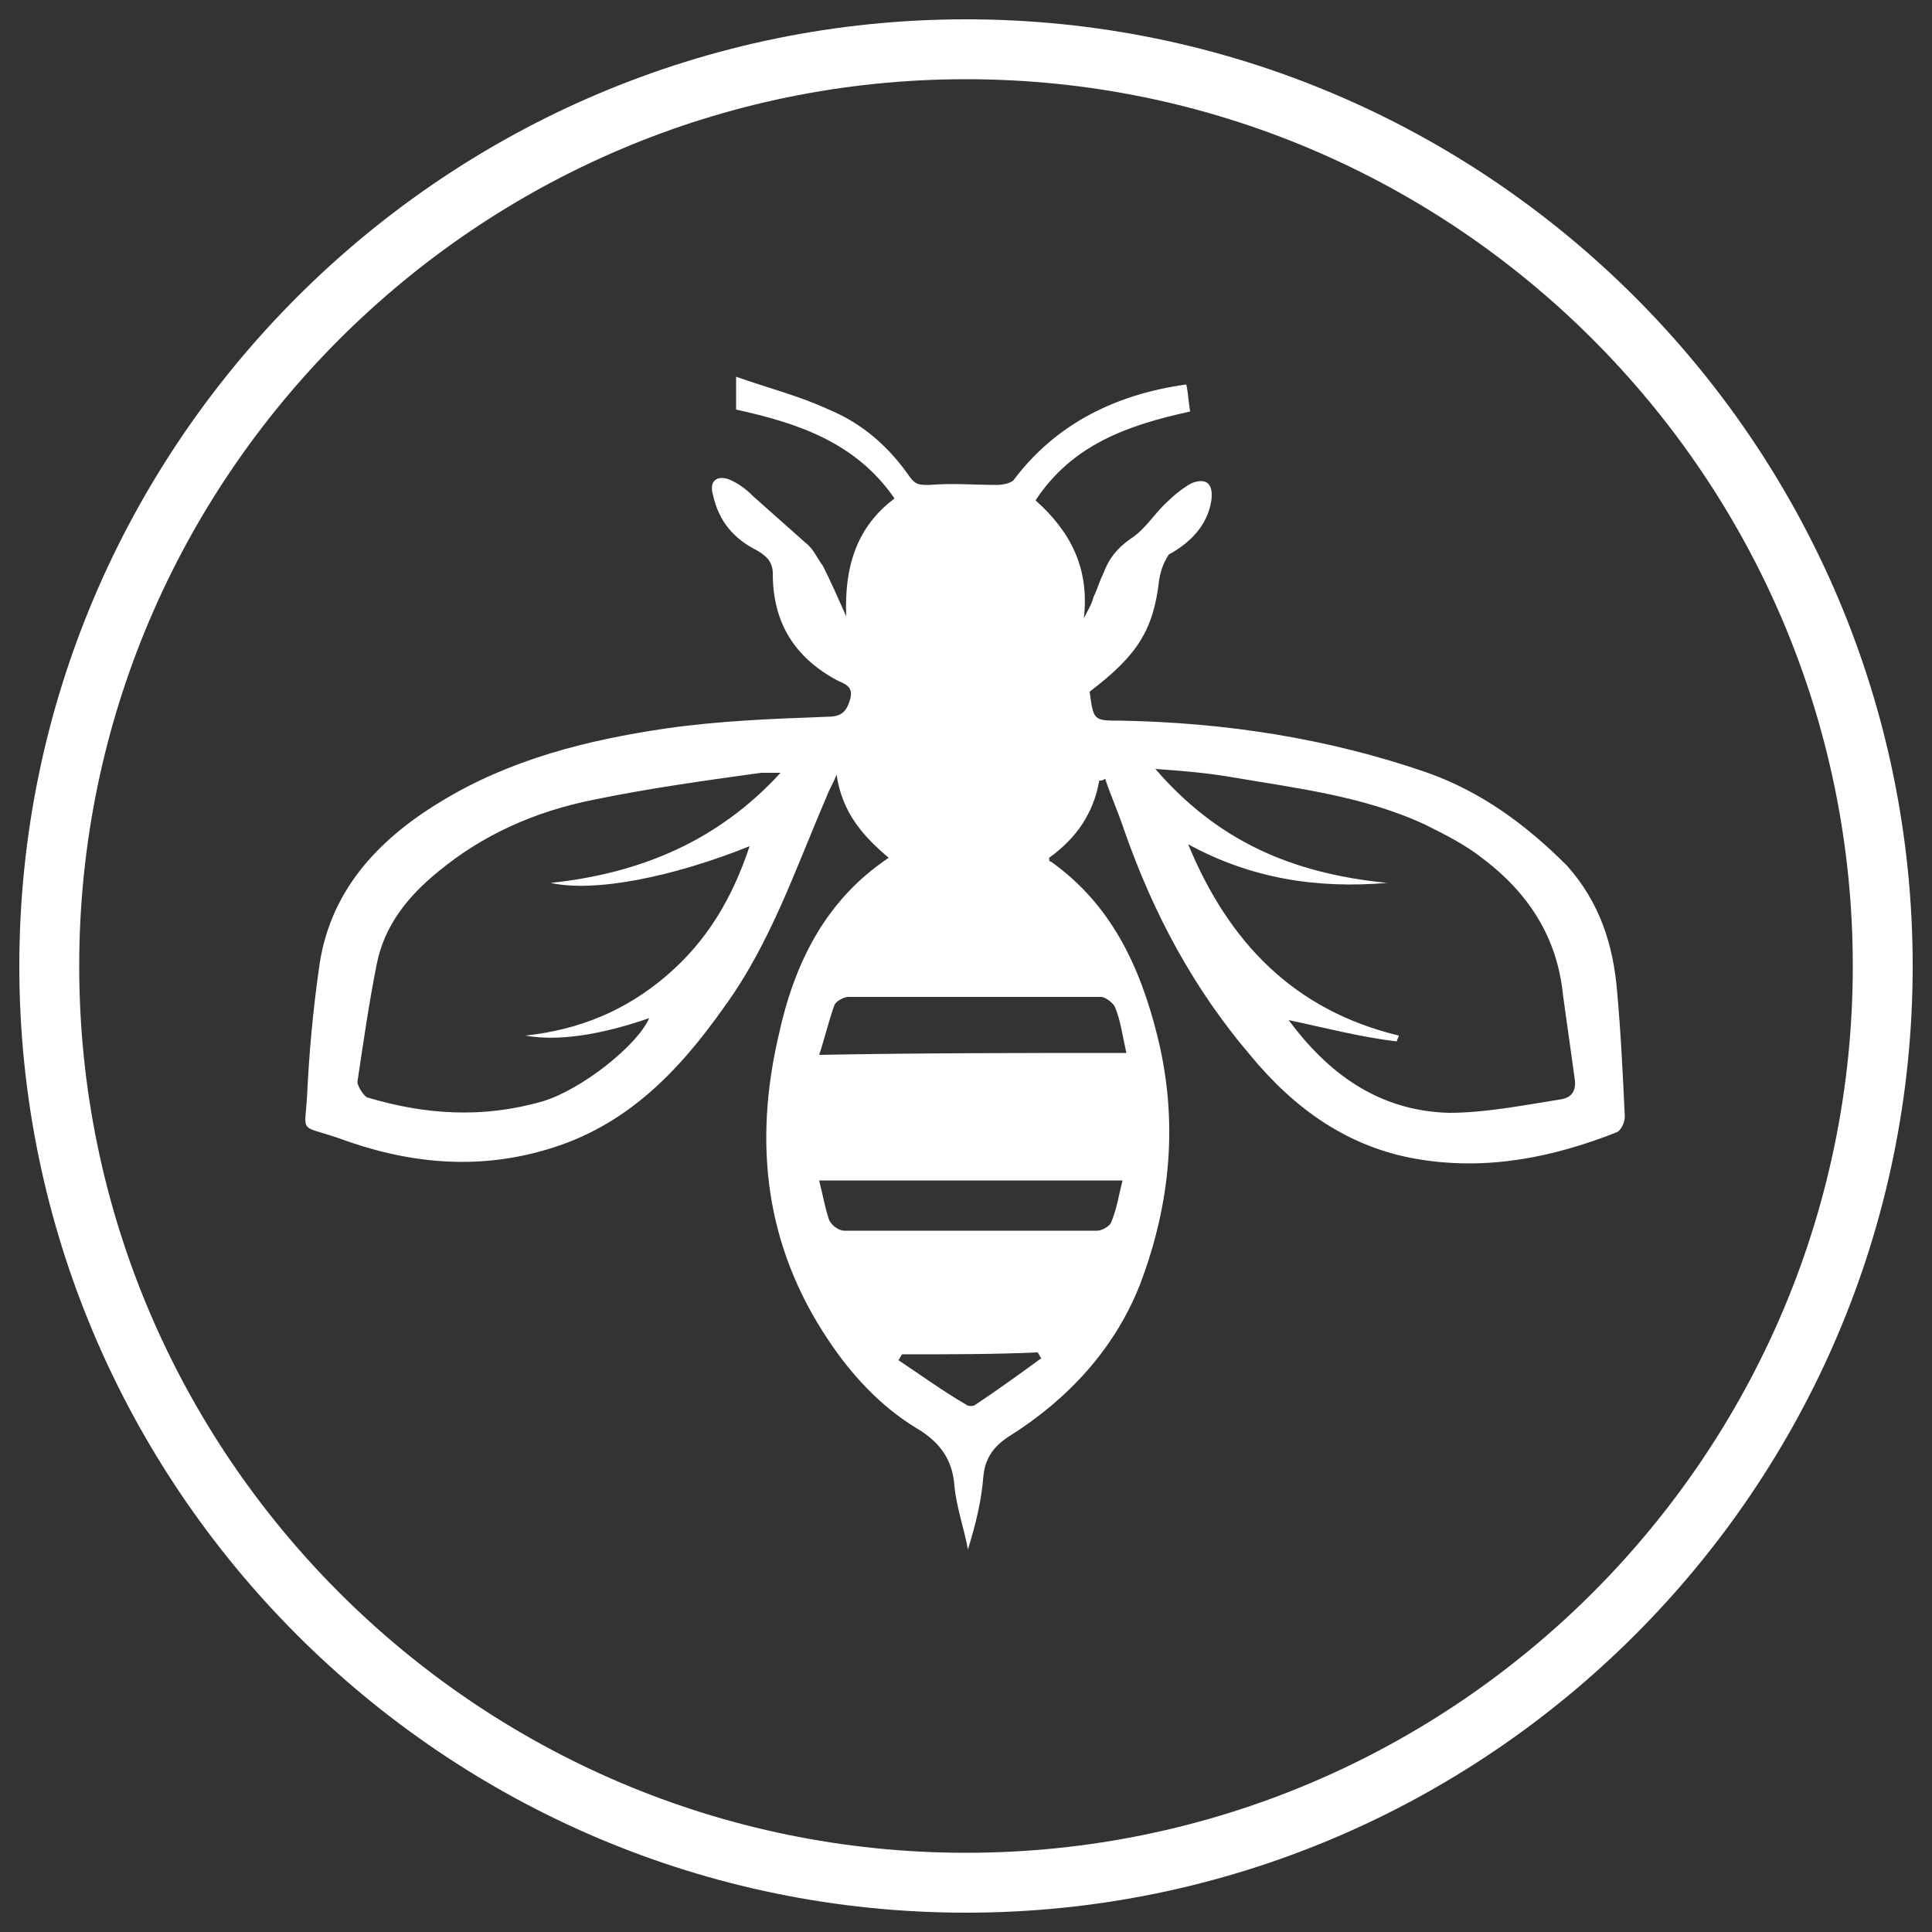
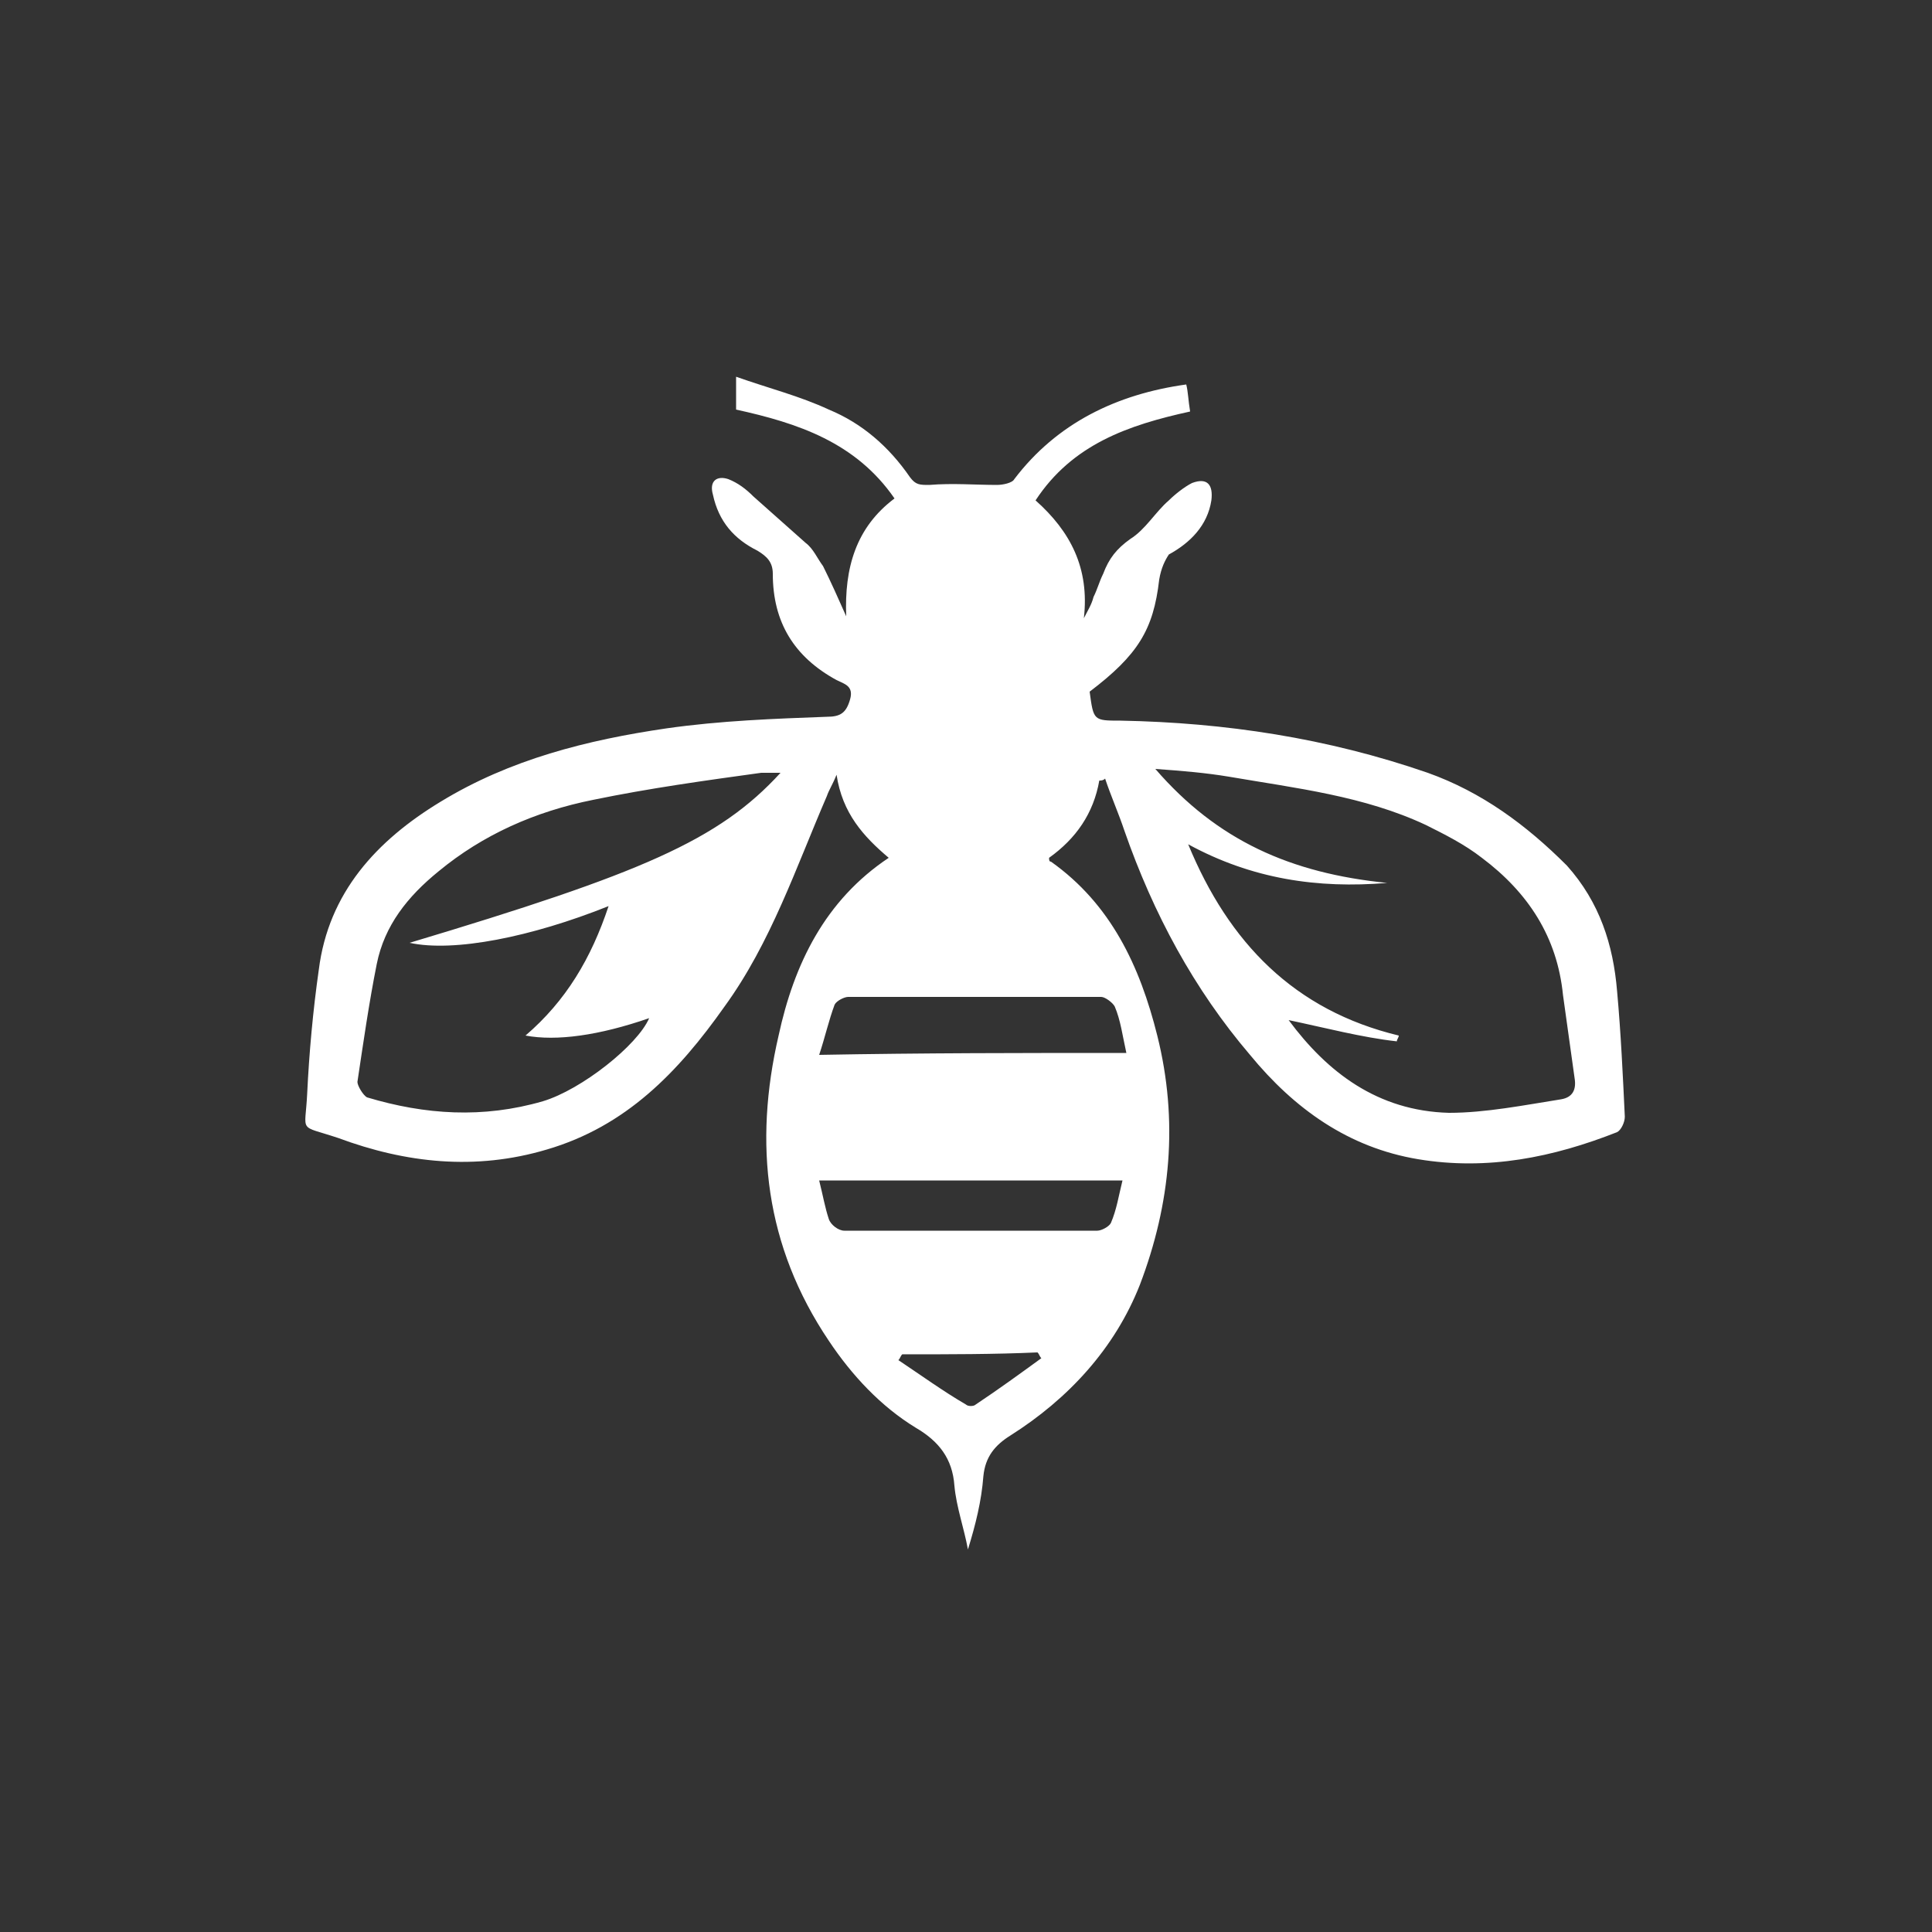
<svg xmlns="http://www.w3.org/2000/svg" id="Capa_1" x="0px" y="0px" viewBox="0 0 100 100" style="enable-background:new 0 0 100 100;" xml:space="preserve">
  <rect x="0" y="0" width="100" height="100" fill="#333333" stroke="none" />
  <style type="text/css">	.st0{fill:#FFFFFF;}</style>
  <g>
-     <path class="st0" d="M50,99C23,99,1,77,1,50C1,23,23,1,50,1c27,0,49,22,49,49C99,77,77,99,50,99z M50,4.1C24.7,4.1,4.1,24.7,4.1,50  c0,25.3,20.6,45.9,45.9,45.9S95.9,75.3,95.9,50C95.9,24.7,75.3,4.1,50,4.1z" />
-   </g>
+     </g>
  <g id="oKD5vj_1_">
    <g>
-       <path class="st0" d="M56.9,40.4c-0.3,1.7-1.2,3-2.6,4c0,0.1,0,0.2,0.1,0.2c3.1,2.2,4.6,5.4,5.5,9c1.1,4.4,0.7,8.7-0.9,12.9   c-1.3,3.3-3.7,5.9-6.7,7.8c-0.8,0.5-1.3,1.1-1.4,2.1c-0.1,1.3-0.4,2.5-0.8,3.8c-0.2-1.1-0.6-2.2-0.7-3.3c-0.1-1.4-0.8-2.3-2-3   c-1.8-1.1-3.3-2.7-4.5-4.5c-3.3-4.9-3.9-10.2-2.6-15.8c0.8-3.7,2.4-7,5.7-9.2c-1.3-1.1-2.4-2.3-2.7-4.3c-0.2,0.5-0.4,0.8-0.5,1.1   c-1.6,3.7-2.9,7.6-5.3,10.9c-2.4,3.4-5.1,6.2-9.2,7.4c-3.7,1.1-7.3,0.7-10.8-0.6c-2.1-0.7-1.7-0.2-1.6-2.3   c0.1-2.1,0.3-4.3,0.6-6.4c0.5-4,3-6.7,6.3-8.7c3.6-2.2,7.6-3.2,11.7-3.8c2.8-0.4,5.6-0.5,8.3-0.6c0.7,0,1-0.2,1.2-0.9   c0.2-0.7-0.3-0.8-0.7-1c-2.2-1.2-3.3-3-3.3-5.5c0-0.6-0.3-0.9-0.8-1.2c-1.2-0.6-2-1.5-2.3-2.9c-0.2-0.7,0.2-1,0.8-0.8   c0.5,0.2,0.9,0.5,1.3,0.9c0.9,0.8,1.8,1.6,2.7,2.4c0.4,0.3,0.6,0.8,0.9,1.2c0.4,0.8,0.8,1.7,1.2,2.6c-0.1-2.5,0.5-4.6,2.5-6.1   c-2-2.9-5-3.9-8.2-4.6c0-0.5,0-0.9,0-1.7c1.7,0.6,3.3,1,4.8,1.7c1.7,0.7,3.1,1.9,4.2,3.5c0.3,0.4,0.5,0.4,1,0.4   c1.2-0.1,2.4,0,3.5,0c0.3,0,0.8-0.1,0.9-0.3c2.2-2.9,5.3-4.4,8.9-4.9c0.1,0.4,0.1,0.8,0.2,1.4c-3.2,0.7-6.1,1.7-8,4.6   c1.8,1.6,2.8,3.5,2.5,6.1c0.2-0.4,0.4-0.7,0.5-1.1c0.2-0.4,0.3-0.8,0.5-1.2c0.3-0.8,0.7-1.3,1.4-1.8c0.8-0.5,1.3-1.4,2-2   c0.3-0.3,0.8-0.7,1.2-0.9c0.8-0.3,1.1,0.1,1,0.9c-0.2,1.3-1.1,2.2-2.2,2.8C60.3,29,60.1,29.4,60,30c-0.3,2.6-1.1,3.9-3.6,5.8   c0.2,1.5,0.2,1.5,1.6,1.5c5.4,0.1,10.7,0.9,15.9,2.7c2.8,1,5.1,2.7,7.2,4.8c1.7,1.9,2.4,4.1,2.6,6.5c0.2,2.2,0.3,4.4,0.4,6.5   c0,0.3-0.2,0.7-0.4,0.8c-3.3,1.3-6.7,2-10.3,1.4c-3.6-0.6-6.4-2.6-8.7-5.4c-2.9-3.4-5-7.3-6.5-11.6c-0.3-0.9-0.7-1.8-1-2.7   C57.1,40.4,57,40.4,56.9,40.4z M40.4,40c-0.4,0-0.7,0-1,0c-2.9,0.4-5.8,0.8-8.7,1.4c-3,0.6-5.7,1.8-8,3.7   c-1.6,1.3-2.8,2.8-3.2,4.8c-0.4,2-0.7,4.1-1,6.1c0,0.2,0.3,0.7,0.5,0.8c3,0.9,6,1.1,9.1,0.2c2-0.6,4.9-2.9,5.5-4.3   c-2.6,0.9-4.8,1.2-6.4,0.9c2.8-0.3,5.2-1.3,7.3-3.1c2.1-1.8,3.4-4,4.3-6.7c-4,1.6-8,2.4-10.3,1.9C33.2,45.2,37.2,43.5,40.4,40z    M66.7,52.8c2,2.7,4.6,4.7,8.3,4.8c1.9,0,3.9-0.4,5.8-0.7c0.6-0.1,0.8-0.5,0.7-1.1c-0.2-1.4-0.4-2.9-0.6-4.3   c-0.3-3-1.8-5.3-4.2-7.1c-0.9-0.7-1.9-1.2-2.9-1.7c-3.2-1.5-6.7-1.9-10.2-2.5c-1.2-0.2-2.4-0.3-3.8-0.4c3.2,3.7,7,5.4,12,5.9   c-3.6,0.3-7-0.2-10.3-2c2.1,5.1,5.5,8.6,10.9,9.9c0,0.1-0.1,0.2-0.1,0.3C70.5,53.7,68.6,53.2,66.7,52.8z M58.3,54.5   c-0.2-0.9-0.3-1.7-0.6-2.4c-0.1-0.2-0.5-0.5-0.7-0.5c-4.4,0-8.7,0-13.1,0c-0.2,0-0.6,0.2-0.7,0.4c-0.3,0.8-0.5,1.7-0.8,2.6   C47.8,54.5,52.9,54.5,58.3,54.5z M42.4,61.1c0.2,0.8,0.3,1.4,0.5,2c0.1,0.3,0.5,0.6,0.8,0.6c4.4,0,8.7,0,13.1,0   c0.2,0,0.6-0.2,0.7-0.4c0.3-0.7,0.4-1.4,0.6-2.2C52.8,61.1,47.7,61.1,42.4,61.1z M46.7,70.1c-0.1,0.1-0.1,0.2-0.2,0.3   c1.2,0.8,2.3,1.6,3.5,2.3c0.1,0.1,0.4,0.1,0.5,0c1.2-0.8,2.3-1.6,3.4-2.4c-0.1-0.1-0.1-0.2-0.2-0.3C51.5,70.1,49.1,70.1,46.7,70.1   z" />
+       <path class="st0" d="M56.9,40.4c-0.3,1.7-1.2,3-2.6,4c0,0.1,0,0.2,0.1,0.2c3.1,2.2,4.6,5.4,5.5,9c1.1,4.4,0.7,8.7-0.9,12.9   c-1.3,3.3-3.7,5.9-6.7,7.8c-0.8,0.5-1.3,1.1-1.4,2.1c-0.1,1.3-0.4,2.5-0.8,3.8c-0.2-1.1-0.6-2.2-0.7-3.3c-0.1-1.4-0.8-2.3-2-3   c-1.8-1.1-3.3-2.7-4.5-4.5c-3.3-4.9-3.9-10.2-2.6-15.8c0.8-3.7,2.4-7,5.7-9.2c-1.3-1.1-2.4-2.3-2.7-4.3c-0.2,0.5-0.4,0.8-0.5,1.1   c-1.6,3.7-2.9,7.6-5.3,10.9c-2.4,3.4-5.1,6.2-9.2,7.4c-3.7,1.1-7.3,0.7-10.8-0.6c-2.1-0.7-1.7-0.2-1.6-2.3   c0.1-2.1,0.3-4.3,0.6-6.4c0.5-4,3-6.7,6.3-8.7c3.6-2.2,7.6-3.2,11.7-3.8c2.8-0.4,5.6-0.5,8.3-0.6c0.7,0,1-0.2,1.2-0.9   c0.2-0.7-0.3-0.8-0.7-1c-2.2-1.2-3.3-3-3.3-5.5c0-0.6-0.3-0.9-0.8-1.2c-1.2-0.6-2-1.5-2.3-2.9c-0.2-0.7,0.2-1,0.8-0.8   c0.5,0.2,0.9,0.5,1.3,0.9c0.9,0.8,1.8,1.6,2.7,2.4c0.4,0.3,0.6,0.8,0.9,1.2c0.4,0.8,0.8,1.7,1.2,2.6c-0.1-2.5,0.5-4.6,2.5-6.1   c-2-2.9-5-3.9-8.2-4.6c0-0.5,0-0.9,0-1.7c1.7,0.6,3.3,1,4.8,1.7c1.7,0.7,3.1,1.9,4.2,3.5c0.3,0.4,0.5,0.4,1,0.4   c1.2-0.1,2.4,0,3.5,0c0.3,0,0.8-0.1,0.9-0.3c2.2-2.9,5.3-4.4,8.9-4.9c0.1,0.4,0.1,0.8,0.2,1.4c-3.2,0.7-6.1,1.7-8,4.6   c1.8,1.6,2.8,3.5,2.5,6.1c0.2-0.4,0.4-0.7,0.5-1.1c0.2-0.4,0.3-0.8,0.5-1.2c0.3-0.8,0.7-1.3,1.4-1.8c0.8-0.5,1.3-1.4,2-2   c0.3-0.3,0.8-0.7,1.2-0.9c0.8-0.3,1.1,0.1,1,0.9c-0.2,1.3-1.1,2.2-2.2,2.8C60.3,29,60.1,29.4,60,30c-0.3,2.6-1.1,3.9-3.6,5.8   c0.2,1.5,0.2,1.5,1.6,1.5c5.4,0.1,10.7,0.9,15.9,2.7c2.8,1,5.1,2.7,7.2,4.8c1.7,1.9,2.4,4.1,2.6,6.5c0.2,2.2,0.3,4.4,0.4,6.5   c0,0.3-0.2,0.7-0.4,0.8c-3.3,1.3-6.7,2-10.3,1.4c-3.6-0.6-6.4-2.6-8.7-5.4c-2.9-3.4-5-7.3-6.5-11.6c-0.3-0.9-0.7-1.8-1-2.7   C57.1,40.4,57,40.4,56.9,40.4z M40.4,40c-0.4,0-0.7,0-1,0c-2.9,0.4-5.8,0.8-8.7,1.4c-3,0.6-5.7,1.8-8,3.7   c-1.6,1.3-2.8,2.8-3.2,4.8c-0.4,2-0.7,4.1-1,6.1c0,0.2,0.3,0.7,0.5,0.8c3,0.9,6,1.1,9.1,0.2c2-0.6,4.9-2.9,5.5-4.3   c-2.6,0.9-4.8,1.2-6.4,0.9c2.1-1.8,3.4-4,4.3-6.7c-4,1.6-8,2.4-10.3,1.9C33.2,45.2,37.2,43.5,40.4,40z    M66.7,52.8c2,2.7,4.6,4.7,8.3,4.8c1.9,0,3.9-0.4,5.8-0.7c0.6-0.1,0.8-0.5,0.7-1.1c-0.2-1.4-0.4-2.9-0.6-4.3   c-0.3-3-1.8-5.3-4.2-7.1c-0.9-0.7-1.9-1.2-2.9-1.7c-3.2-1.5-6.7-1.9-10.2-2.5c-1.2-0.2-2.4-0.3-3.8-0.4c3.2,3.7,7,5.4,12,5.9   c-3.6,0.3-7-0.2-10.3-2c2.1,5.1,5.5,8.6,10.9,9.9c0,0.1-0.1,0.2-0.1,0.3C70.5,53.7,68.6,53.2,66.7,52.8z M58.3,54.5   c-0.2-0.9-0.3-1.7-0.6-2.4c-0.1-0.2-0.5-0.5-0.7-0.5c-4.4,0-8.7,0-13.1,0c-0.2,0-0.6,0.2-0.7,0.4c-0.3,0.8-0.5,1.7-0.8,2.6   C47.8,54.5,52.9,54.5,58.3,54.5z M42.4,61.1c0.2,0.8,0.3,1.4,0.5,2c0.1,0.3,0.5,0.6,0.8,0.6c4.4,0,8.7,0,13.1,0   c0.2,0,0.6-0.2,0.7-0.4c0.3-0.7,0.4-1.4,0.6-2.2C52.8,61.1,47.7,61.1,42.4,61.1z M46.7,70.1c-0.1,0.1-0.1,0.2-0.2,0.3   c1.2,0.8,2.3,1.6,3.5,2.3c0.1,0.1,0.4,0.1,0.5,0c1.2-0.8,2.3-1.6,3.4-2.4c-0.1-0.1-0.1-0.2-0.2-0.3C51.5,70.1,49.1,70.1,46.7,70.1   z" />
    </g>
  </g>
</svg>